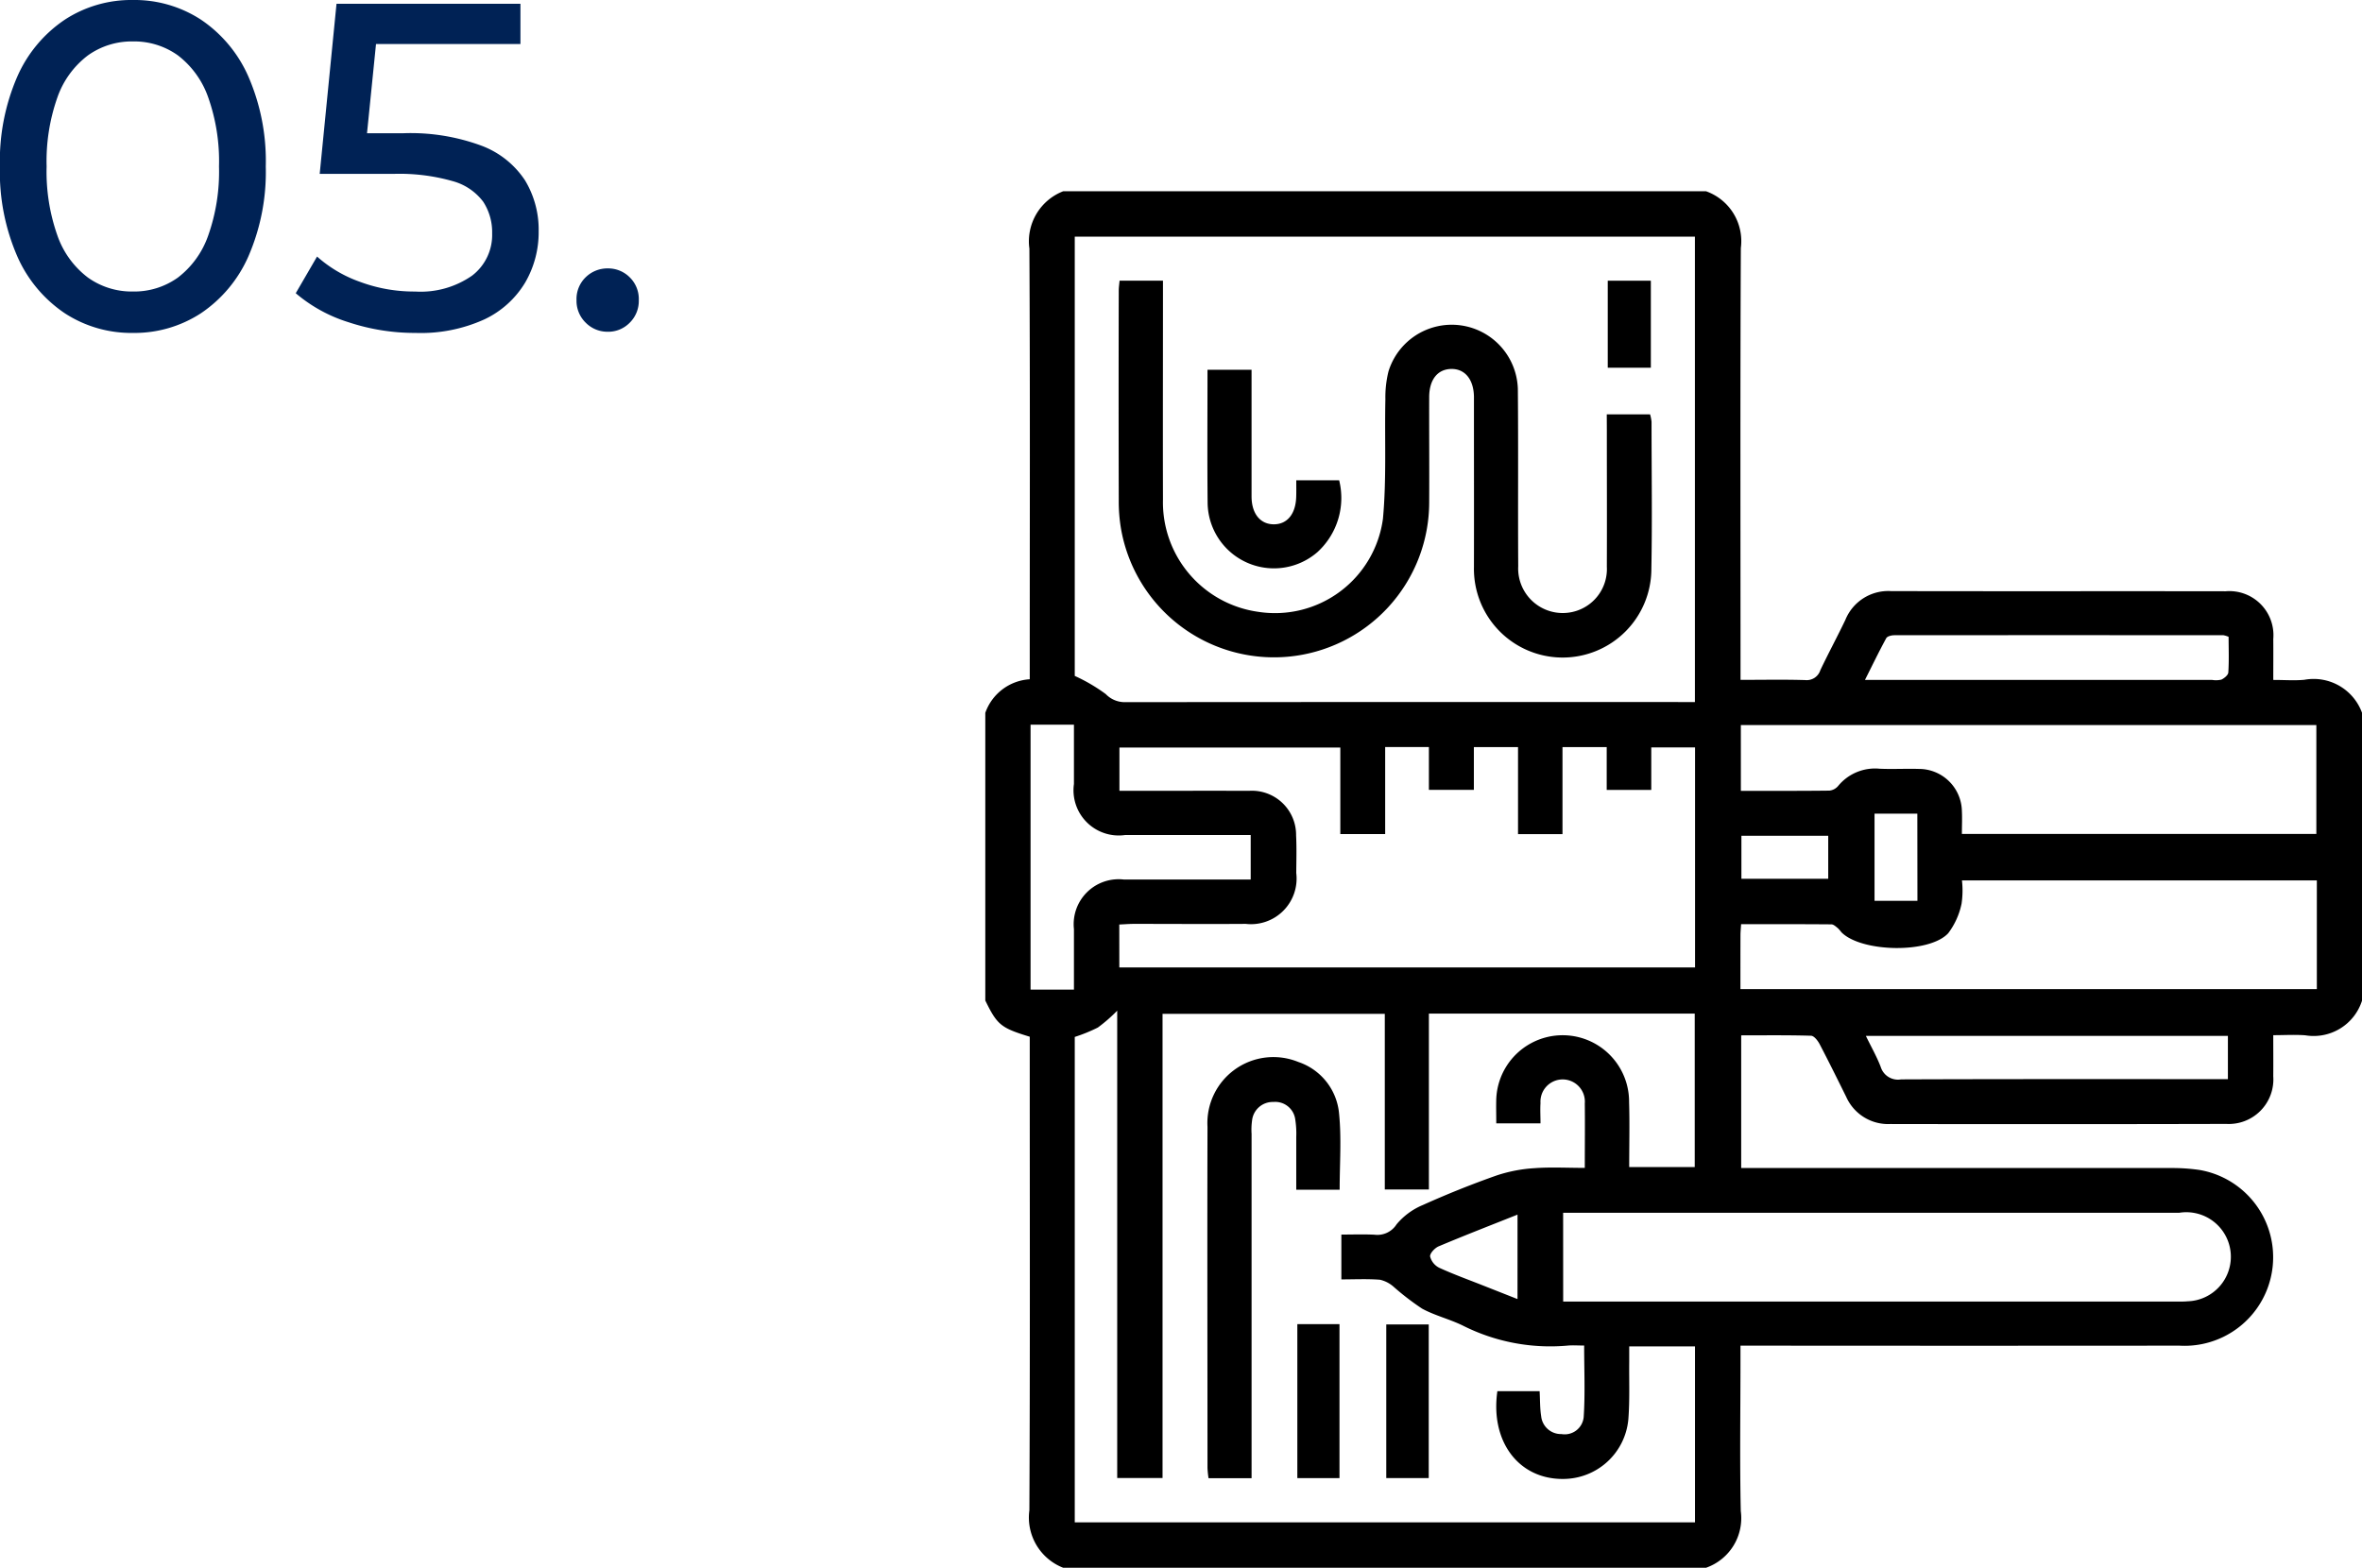
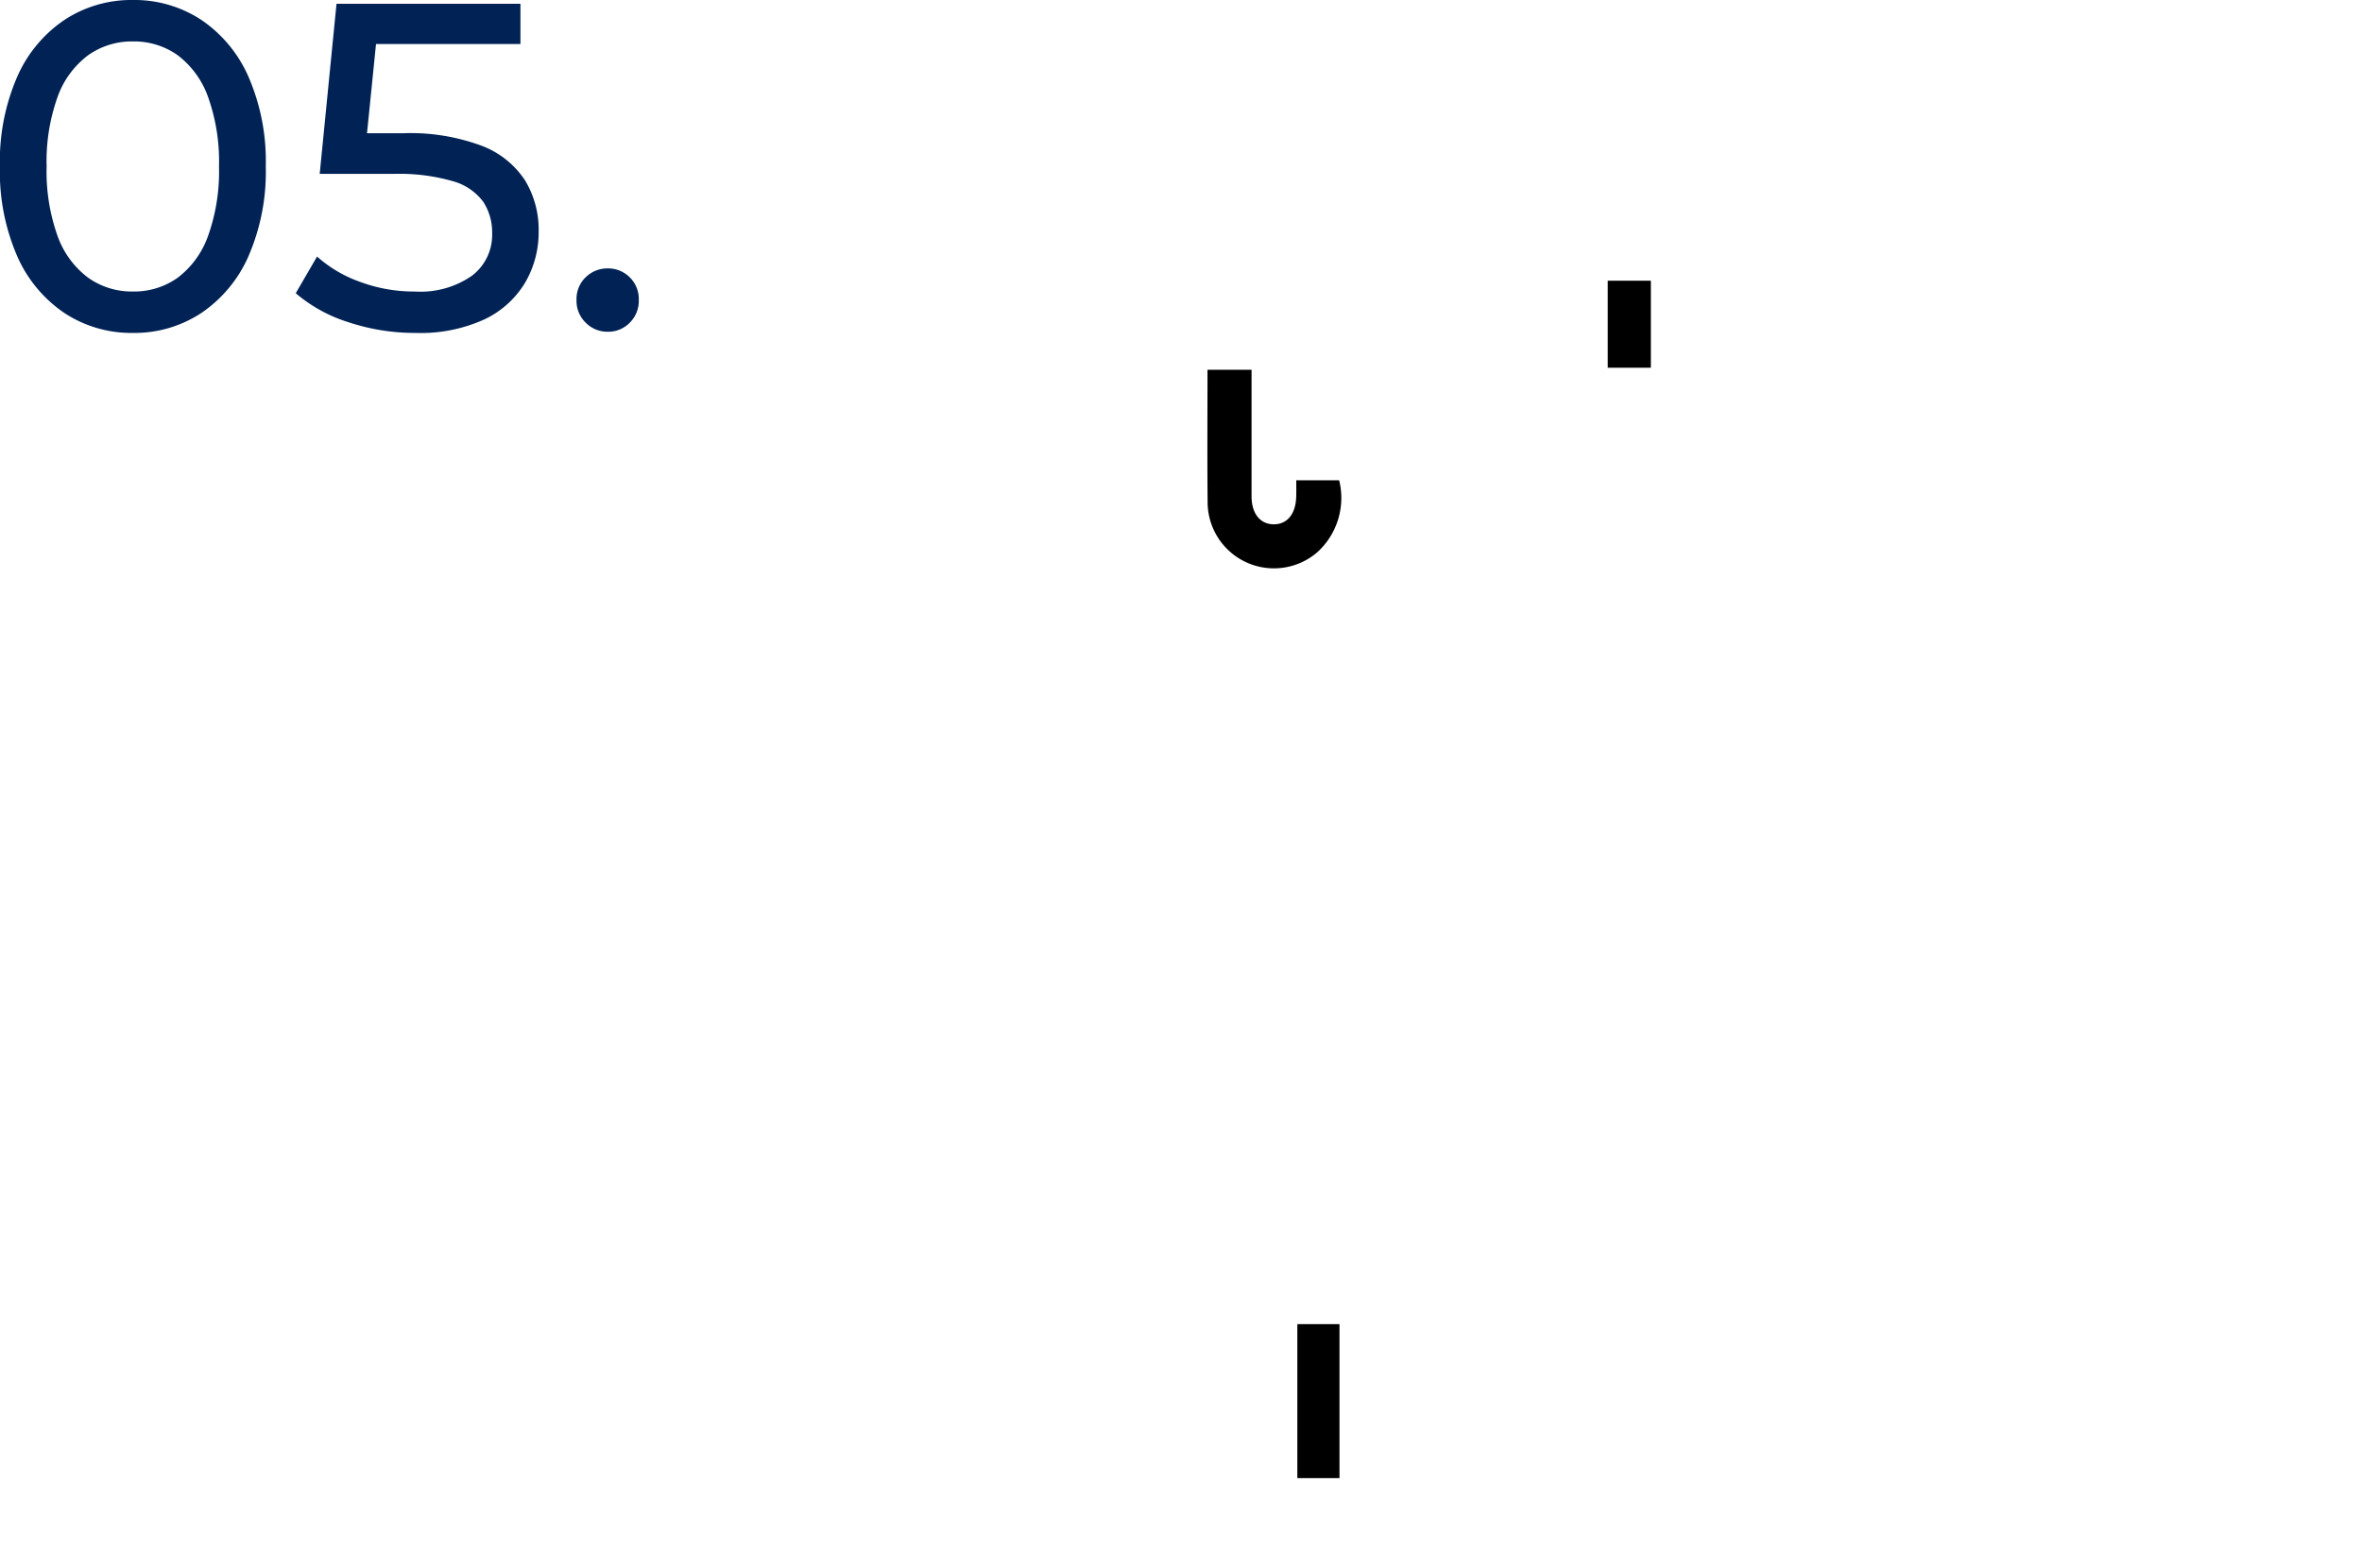
<svg xmlns="http://www.w3.org/2000/svg" width="121.907" height="80.934" viewBox="0 0 121.907 80.934">
  <g id="Group_7687" data-name="Group 7687" transform="translate(-874.152 -1608.006)">
    <path id="Path_16434" data-name="Path 16434" d="M8.006.193A6.281,6.281,0,0,1,4.5-.82,6.852,6.852,0,0,1,2.048-3.752a10.931,10.931,0,0,1-.9-4.648,10.931,10.931,0,0,1,.9-4.648A6.852,6.852,0,0,1,4.5-15.98a6.281,6.281,0,0,1,3.51-1.014,6.279,6.279,0,0,1,3.512,1.014,6.858,6.858,0,0,1,2.447,2.932,10.931,10.931,0,0,1,.9,4.648,10.931,10.931,0,0,1-.9,4.648A6.858,6.858,0,0,1,11.518-.82,6.279,6.279,0,0,1,8.006.193Zm0-2.138a3.872,3.872,0,0,0,2.328-.72,4.662,4.662,0,0,0,1.559-2.156A9.889,9.889,0,0,0,12.455-8.4a9.885,9.885,0,0,0-.562-3.581,4.663,4.663,0,0,0-1.559-2.154,3.872,3.872,0,0,0-2.328-.72,3.886,3.886,0,0,0-2.315.72A4.626,4.626,0,0,0,4.12-11.981,9.885,9.885,0,0,0,3.558-8.4,9.889,9.889,0,0,0,4.12-4.821,4.625,4.625,0,0,0,5.691-2.665,3.886,3.886,0,0,0,8.006-1.945ZM22.594.193a10.878,10.878,0,0,1-3.447-.55,7.721,7.721,0,0,1-2.731-1.5l1.1-1.893a6.655,6.655,0,0,0,2.2,1.3,8.017,8.017,0,0,0,2.859.506,4.645,4.645,0,0,0,2.94-.819,2.642,2.642,0,0,0,1.037-2.184,2.874,2.874,0,0,0-.46-1.632,2.928,2.928,0,0,0-1.576-1.064,9.99,9.99,0,0,0-3.064-.374h-3.8l.868-8.782h9.493v2.077h-8.6l1.263-1.165-.7,6.944L18.72-10.116h3.252a10.537,10.537,0,0,1,4.045.649,4.636,4.636,0,0,1,2.236,1.79,4.911,4.911,0,0,1,.7,2.629,5.149,5.149,0,0,1-.695,2.639,4.874,4.874,0,0,1-2.1,1.9A7.942,7.942,0,0,1,22.594.193Zm9.93-.061a1.574,1.574,0,0,1-1.141-.466A1.571,1.571,0,0,1,30.907-1.5a1.562,1.562,0,0,1,.476-1.184,1.6,1.6,0,0,1,1.141-.454,1.569,1.569,0,0,1,1.123.454A1.565,1.565,0,0,1,34.121-1.5a1.574,1.574,0,0,1-.474,1.172A1.549,1.549,0,0,1,32.524.133Z" transform="translate(873 1625)" fill="#025" />
    <g id="fSzTTx" transform="translate(925 1617.881)">
      <g id="Group_7664" data-name="Group 7664" transform="translate(0 0)">
-         <path id="Path_16399" data-name="Path 16399" d="M1527.2,4964.06h-33.171a2.781,2.781,0,0,1-1.749-2.968c.039-7.863.019-15.726.019-23.588v-.859c-1.493-.456-1.679-.61-2.294-1.869v-14.851a2.6,2.6,0,0,1,2.294-1.734v-.9c0-7.111.021-14.222-.018-21.333a2.77,2.77,0,0,1,1.749-2.961H1527.2a2.732,2.732,0,0,1,1.8,2.932c-.035,7.141-.016,14.282-.016,21.423v.87c1.175,0,2.257-.022,3.338.011a.738.738,0,0,0,.781-.511c.415-.875.878-1.729,1.293-2.6a2.388,2.388,0,0,1,2.359-1.482c5.754.013,11.509,0,17.263.009a2.274,2.274,0,0,1,2.462,2.463c.006.684,0,1.369,0,2.114.593,0,1.1.039,1.6-.007a2.658,2.658,0,0,1,2.982,1.708v14.851a2.62,2.62,0,0,1-2.93,1.793c-.539-.04-1.084-.006-1.653-.006,0,.785.006,1.454,0,2.123a2.3,2.3,0,0,1-2.42,2.458q-8.669.021-17.339.005a2.369,2.369,0,0,1-2.281-1.4c-.451-.91-.9-1.822-1.371-2.721-.094-.18-.288-.431-.443-.436-1.193-.036-2.388-.02-3.607-.02v6.849h.846q10.681,0,21.361,0a9.786,9.786,0,0,1,1.45.1,4.572,4.572,0,0,1-1.045,9.07q-10.854.01-21.708,0h-.941v.841c0,2.566-.041,5.133.016,7.7A2.712,2.712,0,0,1,1527.2,4964.06Zm-32.578-68.719v22.677a8.879,8.879,0,0,1,1.6.938,1.358,1.358,0,0,0,1.012.417q14.323-.012,28.647-.006h.748V4895.34Zm0,41.317v25.057h32.011v-9.082h-3.394c0,.292,0,.541,0,.789-.011.995.032,1.993-.046,2.982a3.381,3.381,0,0,1-3.359,3.07c-2.3.02-3.774-1.936-3.4-4.531h2.181c.025.46.014.88.079,1.288a1.027,1.027,0,0,0,1.046.926.985.985,0,0,0,1.149-.876c.08-1.208.024-2.426.024-3.694-.32,0-.573-.02-.821,0a10.02,10.02,0,0,1-5.438-1.029c-.682-.335-1.442-.516-2.107-.877a13.547,13.547,0,0,1-1.457-1.118,1.584,1.584,0,0,0-.715-.373c-.659-.052-1.324-.018-1.993-.018v-2.314c.6,0,1.158-.021,1.709.007a1.173,1.173,0,0,0,1.141-.536,3.529,3.529,0,0,1,1.364-1c1.241-.559,2.508-1.067,3.792-1.52a7.625,7.625,0,0,1,1.953-.378c.843-.063,1.695-.015,2.605-.015,0-1.164.013-2.246,0-3.328a1.146,1.146,0,1,0-2.286-.021c-.021.338,0,.678,0,1.049h-2.283c0-.441-.012-.852,0-1.261a3.429,3.429,0,0,1,6.855.164c.034,1.1.006,2.211.006,3.354h3.382v-7.922H1512.9v9.08h-2.276v-9.067h-11.471v23.961h-2.34V4935.3a8.109,8.109,0,0,1-1,.871A8.384,8.384,0,0,1,1494.618,4936.657Zm2.3-3.59h29.714V4921.71h-2.259v2.192h-2.3v-2.21h-2.282v4.493H1517.5v-4.493h-2.279v2.207H1512.9v-2.208h-2.257v4.49h-2.315v-4.465h-11.4v2.234h.727c1.989,0,3.978-.006,5.966,0a2.282,2.282,0,0,1,2.425,2.3c.032.646.013,1.295.008,1.942a2.354,2.354,0,0,1-2.608,2.627c-1.919.014-3.839,0-5.758,0-.246,0-.492.021-.768.033Zm22.908,17.248h31.6c.208,0,.417.007.624-.013a2.3,2.3,0,1,0-.422-4.571q-15.567,0-31.135,0h-.669Zm9.171-26.365c1.571,0,3.069.007,4.567-.011a.685.685,0,0,0,.451-.237,2.461,2.461,0,0,1,2.149-.893c.669.029,1.341-.009,2.01.01a2.219,2.219,0,0,1,2.231,2.187c.019.384,0,.77,0,1.169h18.294v-5.622H1529Zm-.021,10.235h29.748v-5.611h-18.316a4.641,4.641,0,0,1-.02,1.2,3.8,3.8,0,0,1-.69,1.528c-.987,1.065-4.488.984-5.51-.05a2.148,2.148,0,0,0-.181-.209c-.1-.08-.224-.2-.338-.2-1.541-.013-3.082-.009-4.66-.009-.014.235-.031.392-.032.549C1528.978,4932.307,1528.979,4933.228,1528.979,4934.185Zm-34.4.025c0-1.092,0-2.107,0-3.122a2.321,2.321,0,0,1,2.587-2.558q2.912-.005,5.824,0h.712v-2.3h-.79c-1.9,0-3.79,0-5.685,0a2.334,2.334,0,0,1-2.648-2.634c0-1.01,0-2.02,0-3.062h-2.239v13.676ZM1554.174,4916a1.248,1.248,0,0,0-.266-.082q-8.495-.007-16.989,0c-.142,0-.359.053-.413.151-.369.673-.7,1.365-1.1,2.156h17.917a1.209,1.209,0,0,0,.479-.016c.149-.07.349-.234.357-.368C1554.2,4917.225,1554.174,4916.606,1554.174,4916Zm-.036,20.6h-18.686c.282.58.567,1.077.768,1.605a.932.932,0,0,0,1.051.642c5.365-.021,10.73-.013,16.094-.013h.773Zm-36.664,9.228c-1.426.568-2.755,1.083-4.068,1.637-.2.083-.463.366-.443.526a.9.9,0,0,0,.472.582c.753.345,1.536.626,2.307.932l1.731.683Zm20.635-20.7H1535.9v4.5h2.214Zm-9.08,1.142v2.222h4.481v-2.222Z" transform="translate(-1490 -4893)" />
-         <path id="Path_16400" data-name="Path 16400" d="M1564.783,4933.155h2.235a2.042,2.042,0,0,1,.076.387c0,2.521.039,5.042-.009,7.562a4.579,4.579,0,1,1-9.157-.066c.006-2.729,0-5.457,0-8.186,0-.208,0-.416,0-.624-.02-.887-.471-1.431-1.176-1.417s-1.132.555-1.134,1.454c-.005,1.8.01,3.608,0,5.412a8.012,8.012,0,0,1-15.911,1.35,8.368,8.368,0,0,1-.111-1.45q-.014-5.411,0-10.823c0-.156.025-.311.042-.5h2.24v.751c0,3.515-.01,7.03,0,10.545a5.708,5.708,0,0,0,4.924,5.8,5.622,5.622,0,0,0,6.429-4.805c.189-2.042.082-4.11.126-6.167a5.579,5.579,0,0,1,.159-1.437,3.415,3.415,0,0,1,6.678.9c.028,3.052,0,6.1.019,9.157a2.3,2.3,0,0,0,3.065,2.281,2.268,2.268,0,0,0,1.509-2.259c.009-2.359,0-4.717,0-7.076Z" transform="translate(-1532.703 -4921.639)" />
        <path id="Path_16401" data-name="Path 16401" d="M1577.213,4965.089h2.213a3.786,3.786,0,0,1-1.125,3.712,3.424,3.424,0,0,1-5.664-2.577c-.022-2.264-.006-4.528-.006-6.841h2.274v.71c0,1.942,0,3.885,0,5.828,0,.89.449,1.44,1.148,1.441s1.137-.542,1.157-1.439C1577.218,4965.673,1577.213,4965.421,1577.213,4965.089Z" transform="translate(-1561.158 -4950.17)" />
        <path id="Path_16402" data-name="Path 16402" d="M1721.512,4926.262h2.224v4.492h-2.224Z" transform="translate(-1689.381 -4921.646)" />
-         <path id="Path_16403" data-name="Path 16403" d="M1579.44,5221.878H1577.2c0-.932,0-1.827,0-2.722a4.692,4.692,0,0,0-.051-.9,1.041,1.041,0,0,0-1.13-.908,1.072,1.072,0,0,0-1.1.958,3.446,3.446,0,0,0-.025.691q0,8.459,0,16.917v.856h-2.221a4.971,4.971,0,0,1-.054-.525c0-5.87-.016-11.74,0-17.611a3.406,3.406,0,0,1,4.687-3.351,3.1,3.1,0,0,1,2.1,2.625C1579.542,5219.209,1579.44,5220.53,1579.44,5221.878Z" transform="translate(-1561.146 -5170.335)" />
        <path id="Path_16404" data-name="Path 16404" d="M1606.1,5314.374h2.175v7.949H1606.1Z" transform="translate(-1589.99 -5255.892)" />
-         <path id="Path_16405" data-name="Path 16405" d="M1641.34,5314.494v7.931h-2.192v-7.931Z" transform="translate(-1618.448 -5255.996)" />
      </g>
    </g>
  </g>
</svg>